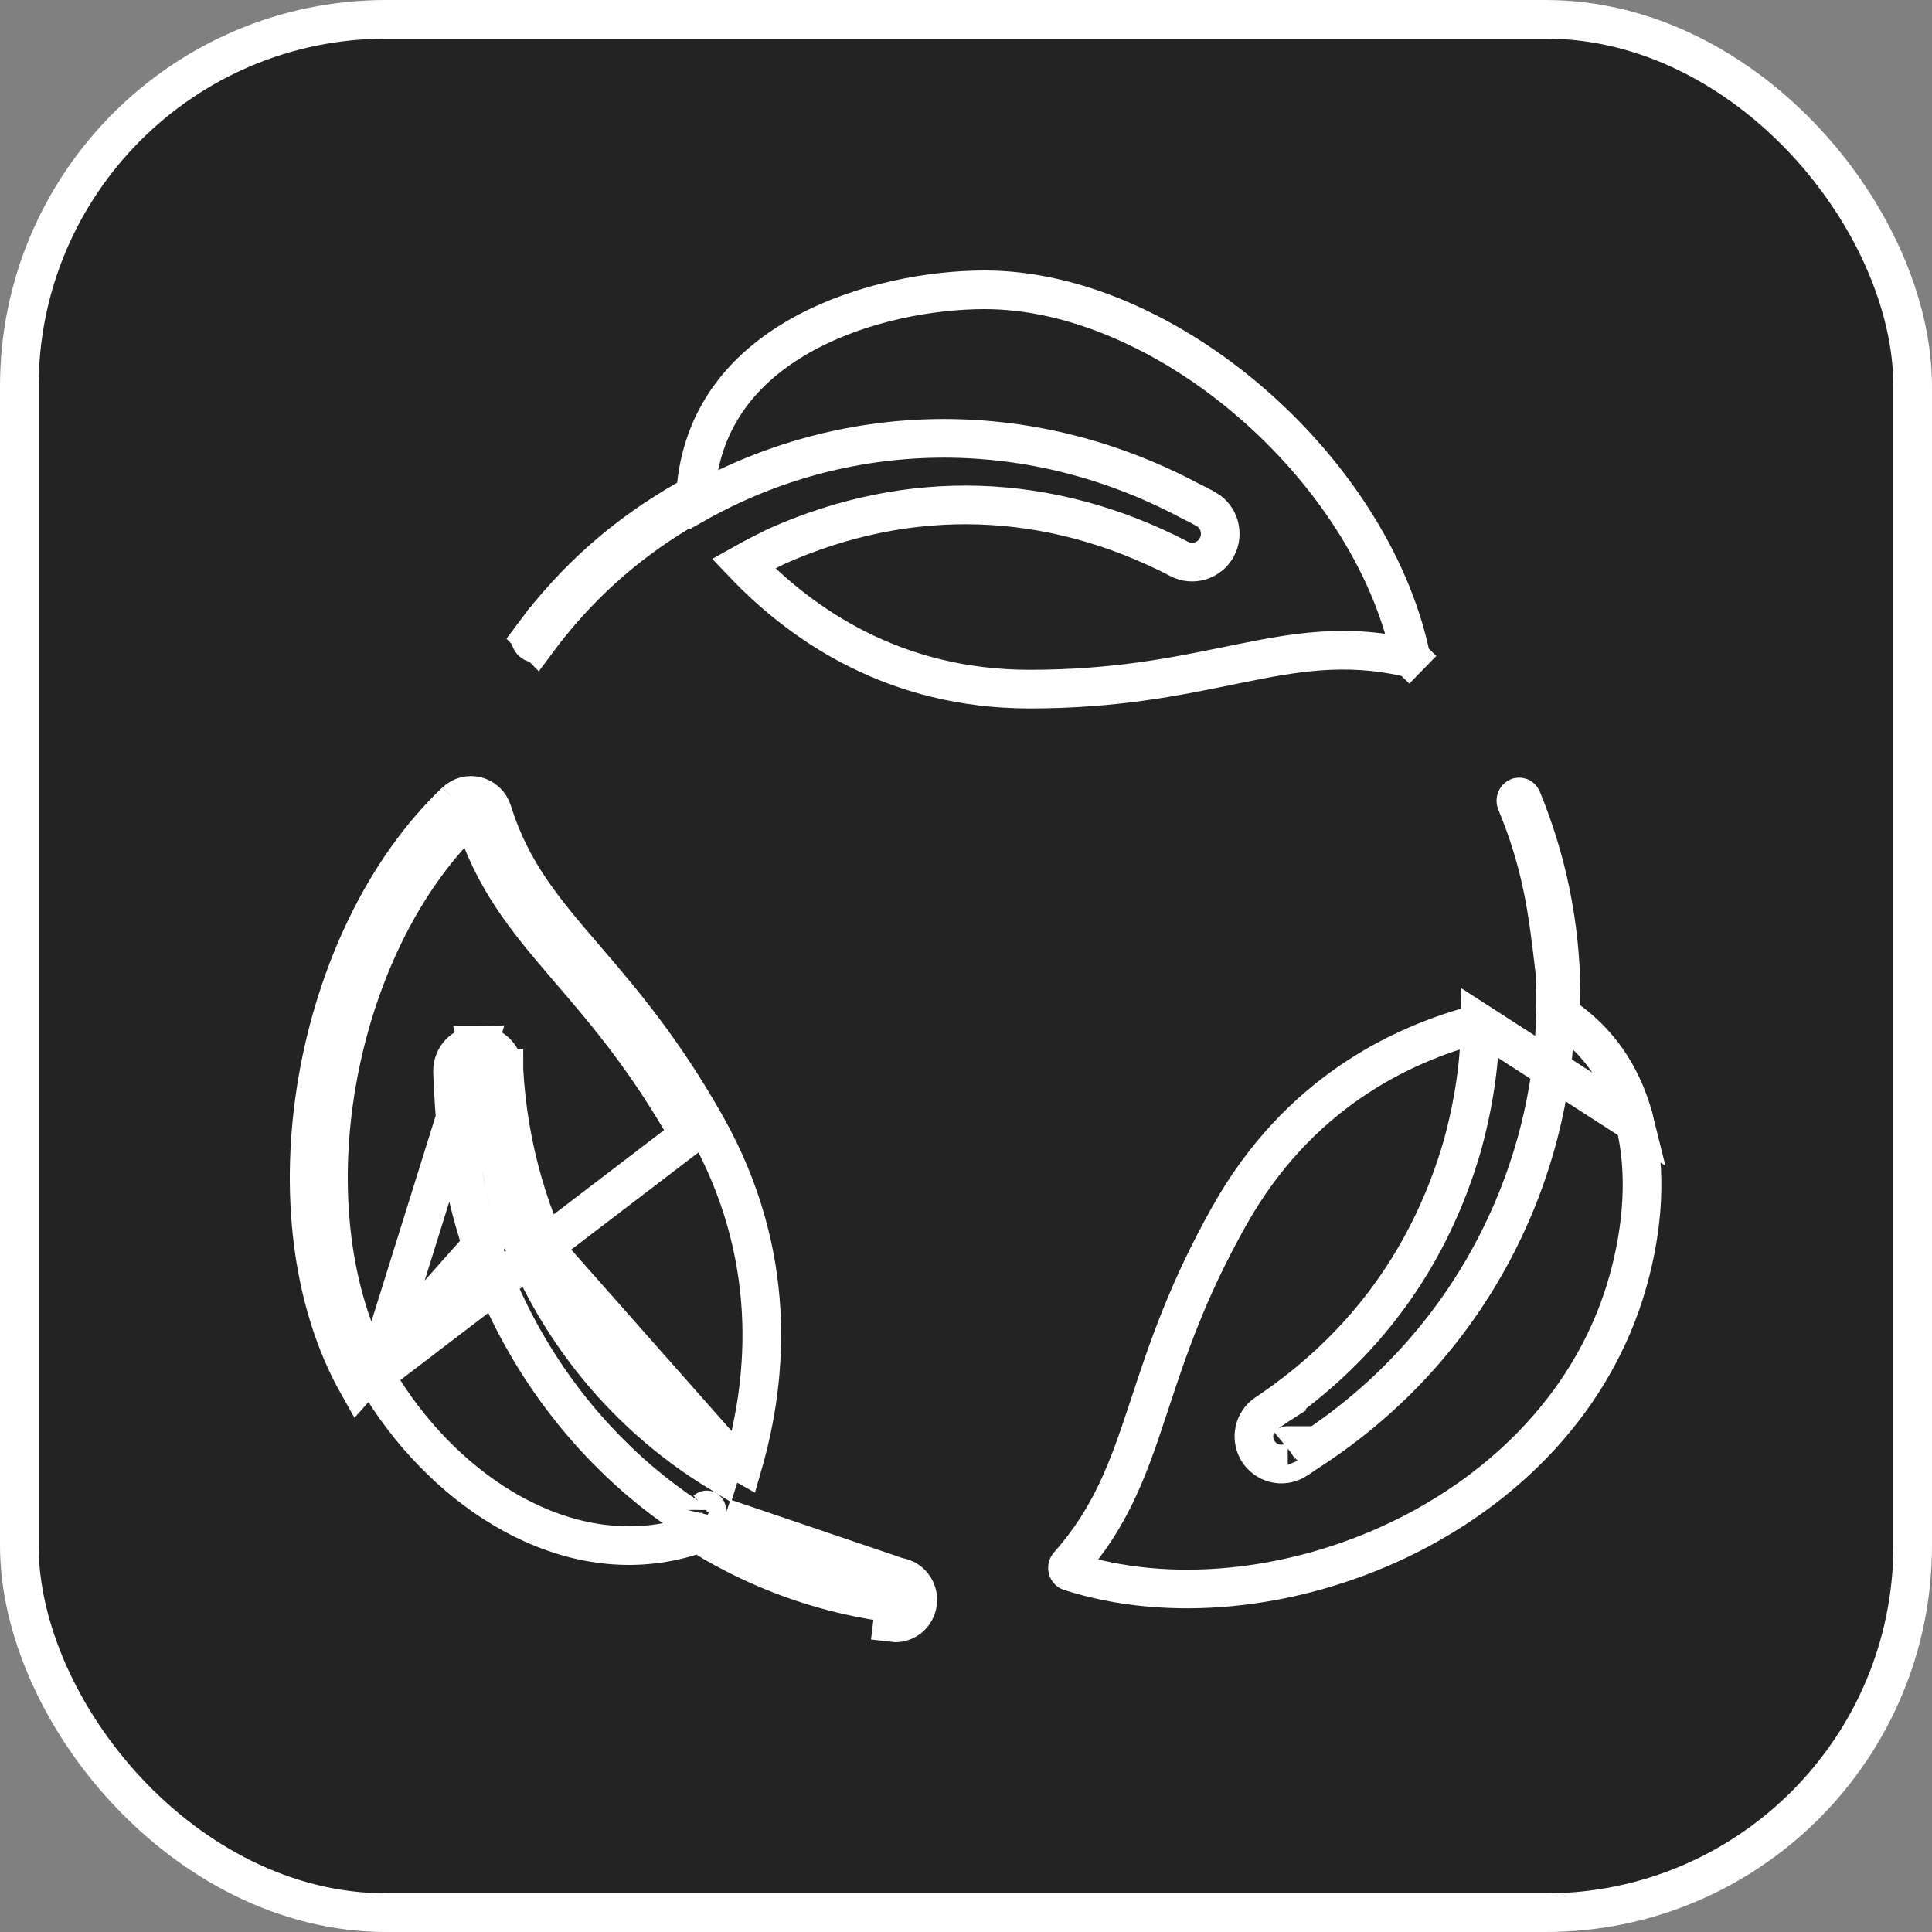
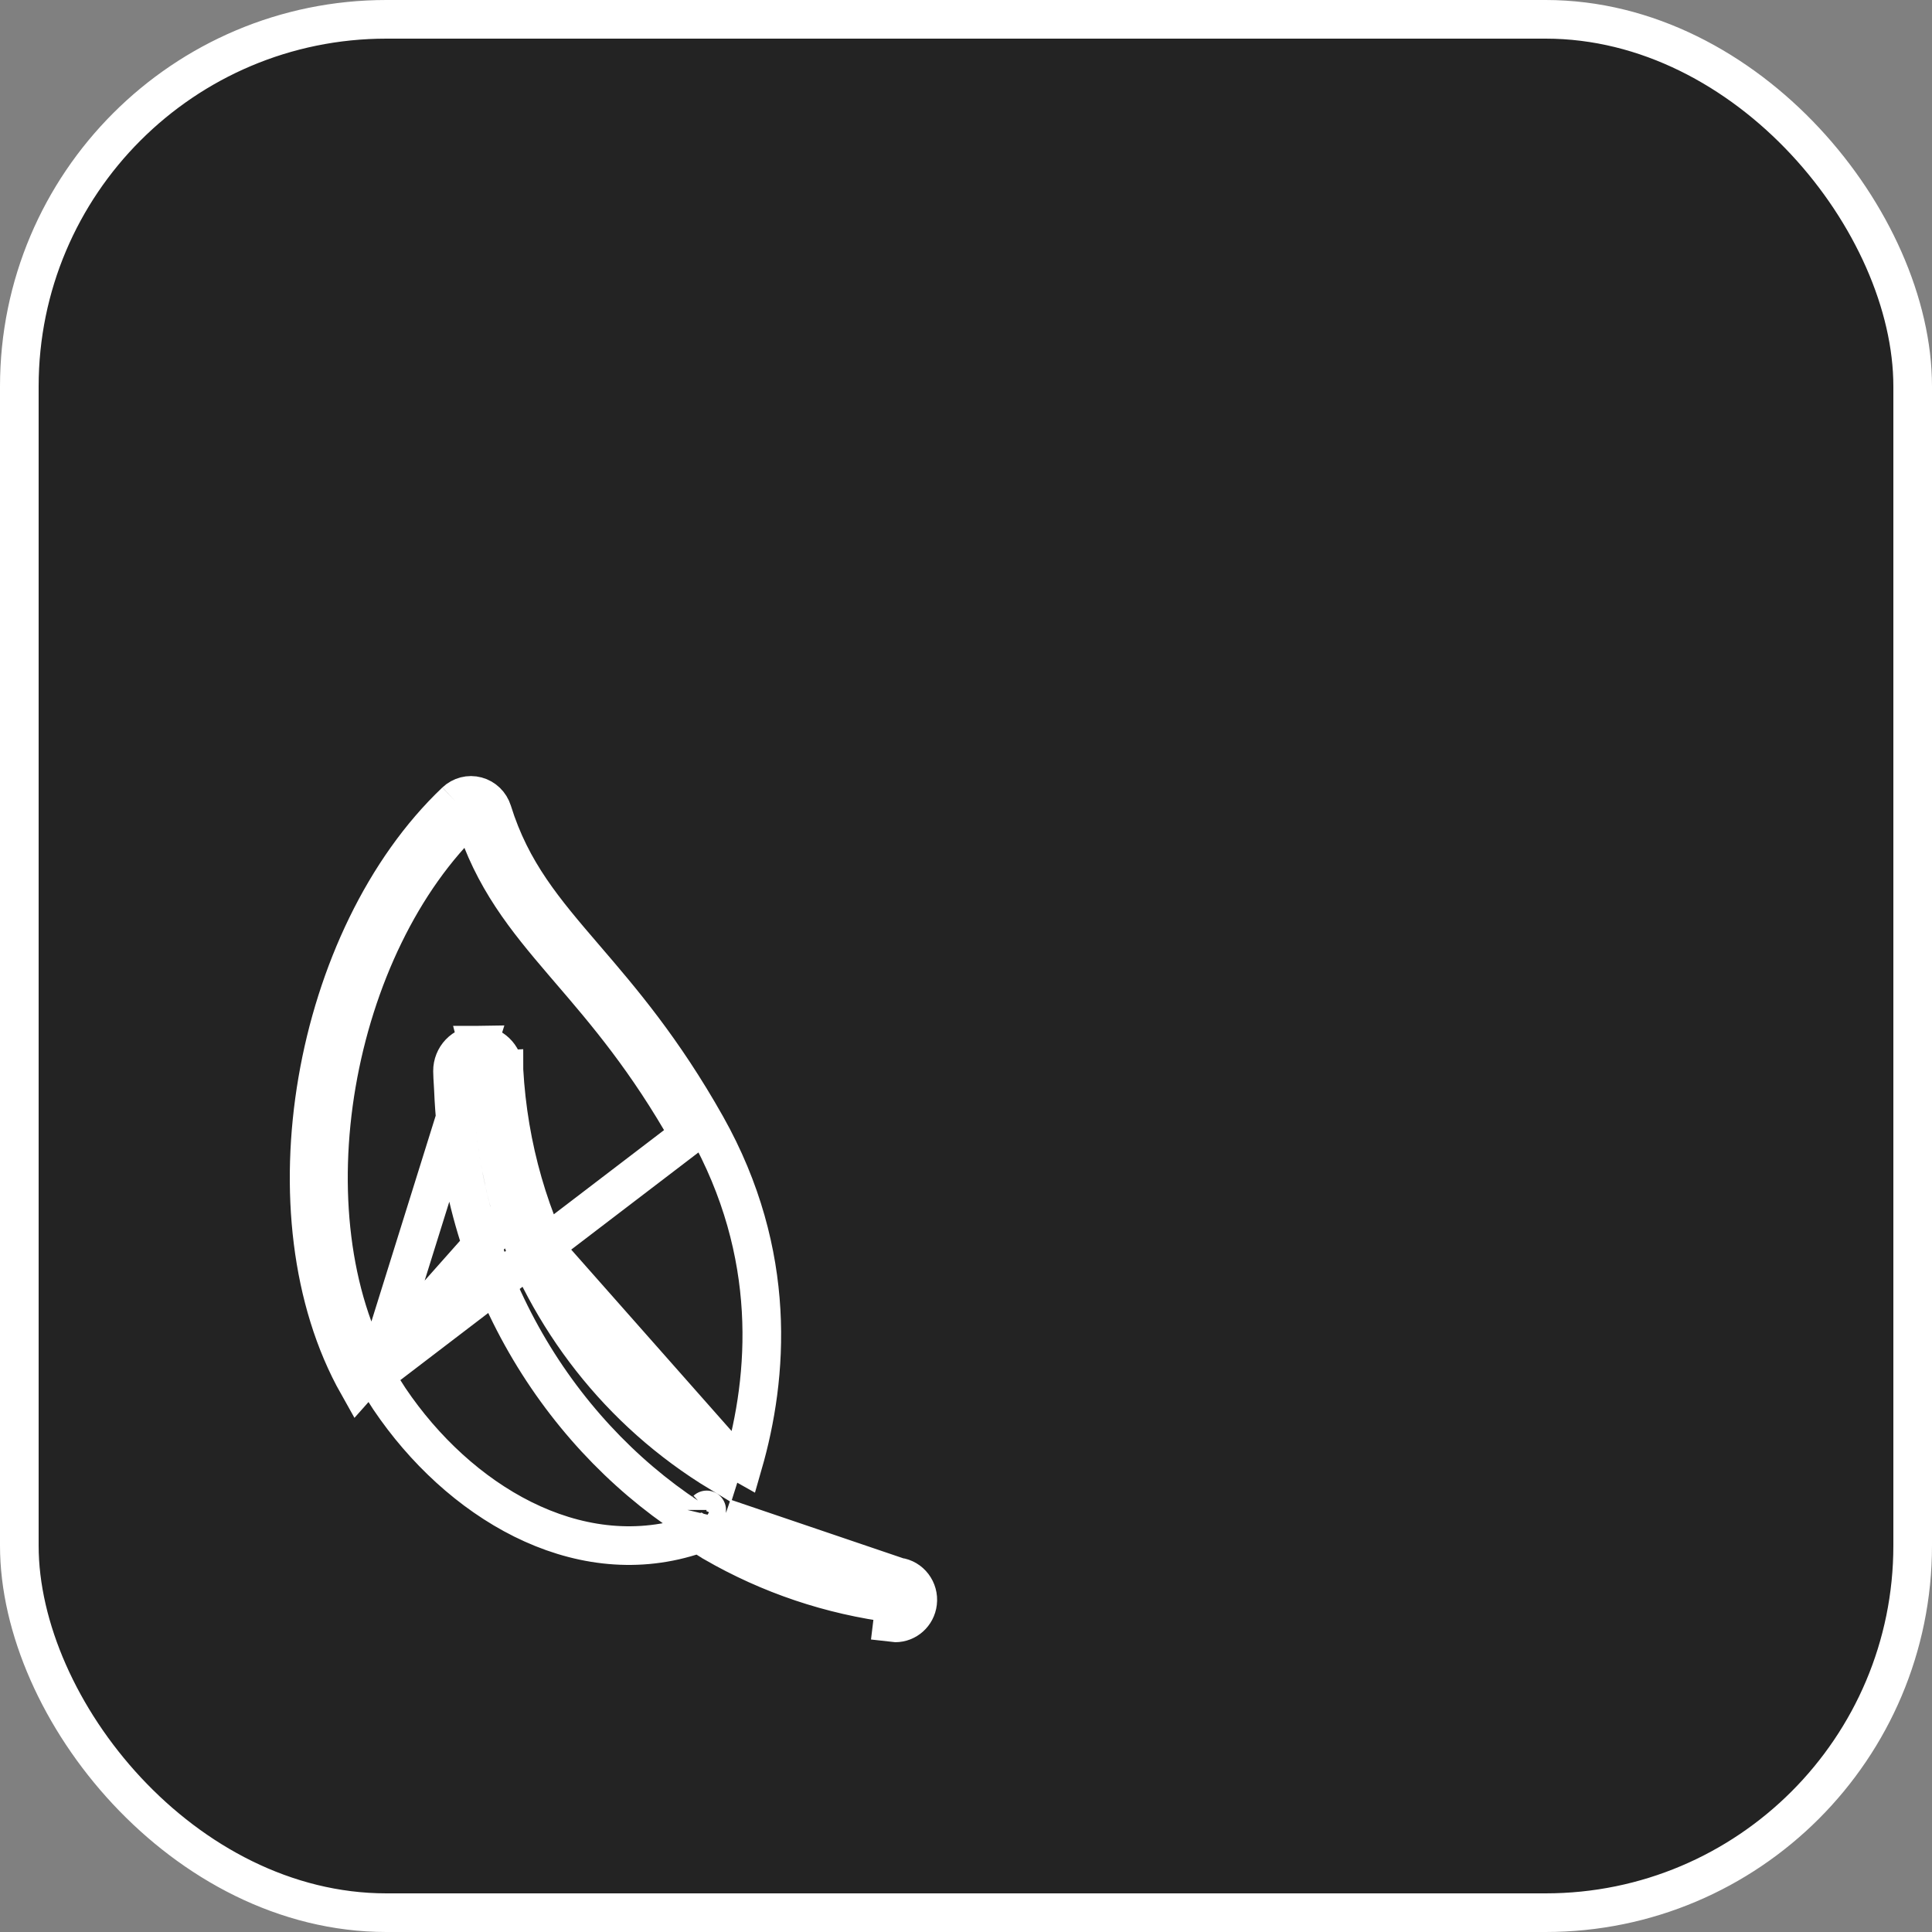
<svg xmlns="http://www.w3.org/2000/svg" width="50" height="50" viewBox="0 0 50 50" fill="none">
  <rect x="0" y="0" width="50" height="50" fill="#808080" stroke="none" />
  <rect x="0.5" y="0.5" width="49" height="49" rx="9.5" fill="#232323" stroke="white" />
-   <path d="M13.889 16.608L13.889 16.608C14.916 15.223 16.125 14.128 17.568 13.256L17.965 13.016L17.986 13.044C21.794 10.892 26.527 10.7 30.774 12.949L30.774 12.949C30.809 12.967 30.857 12.991 30.91 13.018C31.006 13.067 31.121 13.125 31.209 13.175L31.211 13.175C31.563 13.376 31.678 13.82 31.491 14.166L31.49 14.167C31.303 14.511 30.874 14.649 30.521 14.467L30.509 14.461L30.503 14.457C27.178 12.734 23.549 12.593 20.081 14.146C19.796 14.287 19.512 14.432 19.239 14.585C20.761 16.181 23.162 17.834 26.646 17.834C28.843 17.834 30.405 17.514 31.779 17.233C31.872 17.214 31.964 17.195 32.055 17.177C33.498 16.883 34.799 16.652 36.394 17.008C36.417 17.014 36.444 17.007 36.465 16.985L36.823 17.334L36.465 16.985C36.485 16.964 36.498 16.928 36.489 16.889C35.96 14.501 34.391 12.145 32.336 10.383C30.279 8.62 27.795 7.5 25.482 7.5C24.122 7.5 22.333 7.813 20.845 8.614C19.37 9.408 18.228 10.656 18.022 12.546L17.994 12.8L17.773 12.927C16.236 13.802 14.917 14.926 13.764 16.482L13.889 16.608ZM13.889 16.608C13.87 16.634 13.856 16.642 13.853 16.644C13.849 16.646 13.848 16.646 13.846 16.646C13.84 16.647 13.814 16.645 13.782 16.62C13.75 16.596 13.738 16.569 13.735 16.555C13.734 16.55 13.734 16.544 13.736 16.536C13.738 16.529 13.743 16.51 13.764 16.482L13.889 16.608Z" stroke="white" stroke-miterlimit="10" />
  <path d="M13.245 31.355C14.176 34.096 15.996 36.52 18.638 38.119C18.689 37.959 18.739 37.794 18.786 37.623M13.245 31.355L9.265 35.838C6.799 31.461 8.095 24.251 11.792 20.743M13.245 31.355C12.957 30.352 12.779 29.285 12.734 28.164L12.734 28.164C12.73 28.077 12.726 28.01 12.722 27.949C12.716 27.868 12.712 27.798 12.711 27.71L12.542 27.712C12.542 27.71 12.542 27.709 12.542 27.707M13.245 31.355L18.786 37.623M18.786 37.623C18.932 37.713 19.08 37.801 19.232 37.886C19.878 35.639 20.146 32.458 18.274 29.133C17.15 27.138 16.068 25.878 15.141 24.798C14.088 23.571 13.234 22.576 12.744 21C12.683 20.805 12.529 20.656 12.336 20.604C12.143 20.552 11.939 20.605 11.792 20.743M18.786 37.623C15.243 35.427 13.264 31.665 13.042 27.693M11.792 20.743L12.136 21.106C10.384 22.768 9.175 25.34 8.71 28.049C8.246 30.759 8.54 33.531 9.701 35.592M11.792 20.743L12.136 21.106C12.159 21.085 12.184 21.081 12.206 21.086C12.23 21.093 12.255 21.114 12.266 21.148L12.266 21.148C12.761 22.736 13.604 23.77 14.575 24.905C14.636 24.976 14.697 25.048 14.76 25.121C15.685 26.199 16.739 27.427 17.838 29.378L9.701 35.592M9.701 35.592C9.82 35.803 9.946 35.999 10.079 36.203C11.861 38.846 14.9 40.685 17.877 39.756L18.092 39.689L18.284 39.805C18.339 39.838 18.367 39.856 18.39 39.871C18.414 39.887 18.433 39.899 18.47 39.92L18.471 39.921C19.916 40.755 21.492 41.287 23.158 41.499C23.164 41.5 23.168 41.5 23.17 41.5C23.202 41.5 23.245 41.473 23.252 41.417L23.252 41.416C23.259 41.353 23.215 41.312 23.178 41.307C21.465 41.089 19.935 40.551 18.494 39.717L18.134 39.509L18.144 39.48C14.662 37.335 11.939 33.265 11.735 28.205C11.733 28.167 11.73 28.117 11.727 28.062C11.72 27.954 11.712 27.825 11.711 27.719L11.711 27.719C11.708 27.363 11.989 27.047 12.371 27.044L9.701 35.592ZM12.542 27.707H13.042V27.703V27.693M12.542 27.707V27.703L12.371 27.044C12.738 27.041 13.021 27.331 13.041 27.675L13.042 27.689V27.693M12.542 27.707L12.61 27.703L13.041 27.68C13.041 27.684 13.041 27.689 13.042 27.693M18.744 39.284C18.747 39.276 18.751 39.268 18.754 39.26L18.744 39.284ZM18.744 39.284C20.131 40.087 21.598 40.602 23.242 40.811M18.744 39.284L23.242 40.811M23.242 40.811C23.561 40.852 23.788 41.151 23.748 41.477C23.712 41.779 23.46 42 23.17 42C23.146 42 23.122 41.998 23.098 41.995L23.242 40.811ZM18.289 39.077L18.288 39.078C18.289 39.077 18.289 39.075 18.289 39.077Z" stroke="white" stroke-miterlimit="10" />
-   <path d="M38.308 26.485C36.197 27.033 33.579 28.336 31.824 31.449C30.724 33.4 30.212 34.949 29.764 36.309C29.733 36.401 29.703 36.492 29.673 36.583C29.2 38.01 28.747 39.275 27.651 40.508L27.651 40.508C27.629 40.532 27.619 40.57 27.629 40.605C27.638 40.64 27.662 40.662 27.686 40.67C30.241 41.494 33.422 41.177 36.195 39.854C38.961 38.533 41.265 36.237 42.13 33.166L42.13 33.166C42.527 31.757 42.621 30.318 42.314 29.068L38.308 26.485ZM38.308 26.485C38.301 27.142 38.237 28.216 37.849 29.638C37.032 32.466 35.368 34.842 32.772 36.577L32.772 36.577L32.768 36.58L32.767 36.581C32.766 36.581 32.765 36.581 32.764 36.582C32.45 36.794 32.361 37.214 32.548 37.536L32.55 37.539C32.747 37.874 33.183 37.995 33.527 37.787L33.53 37.786C33.602 37.741 33.67 37.695 33.73 37.654C33.739 37.648 33.748 37.642 33.757 37.635C33.808 37.601 33.852 37.571 33.896 37.542L33.898 37.541C38.102 34.811 40.184 30.355 40.259 26.166L40.594 26.413C41.503 27.082 42.052 28.005 42.314 29.067L38.308 26.485ZM33.327 37.409L33.328 37.408M33.327 37.409C33.328 37.408 33.328 37.408 33.328 37.408M33.327 37.409C33.326 37.409 33.325 37.41 33.324 37.411L33.327 37.409ZM33.328 37.408L33.328 37.408M33.328 37.408C33.328 37.408 33.328 37.408 33.328 37.408M33.328 37.408L33.328 37.408M40.397 25.8L40.261 25.938C40.262 25.671 40.254 25.405 40.237 25.141L40.236 25.127L40.235 25.114L40.233 25.098C40.058 23.601 39.919 22.414 39.239 20.763C39.215 20.704 39.247 20.647 39.285 20.631L39.287 20.63C39.318 20.616 39.367 20.626 39.389 20.68C40.041 22.265 40.38 23.931 40.399 25.636L40.399 25.636C40.399 25.698 40.398 25.747 40.397 25.8ZM33.354 36.702C33.353 36.702 33.353 36.702 33.353 36.702L33.389 36.758L33.354 36.702Z" stroke="white" stroke-miterlimit="10" />
</svg>